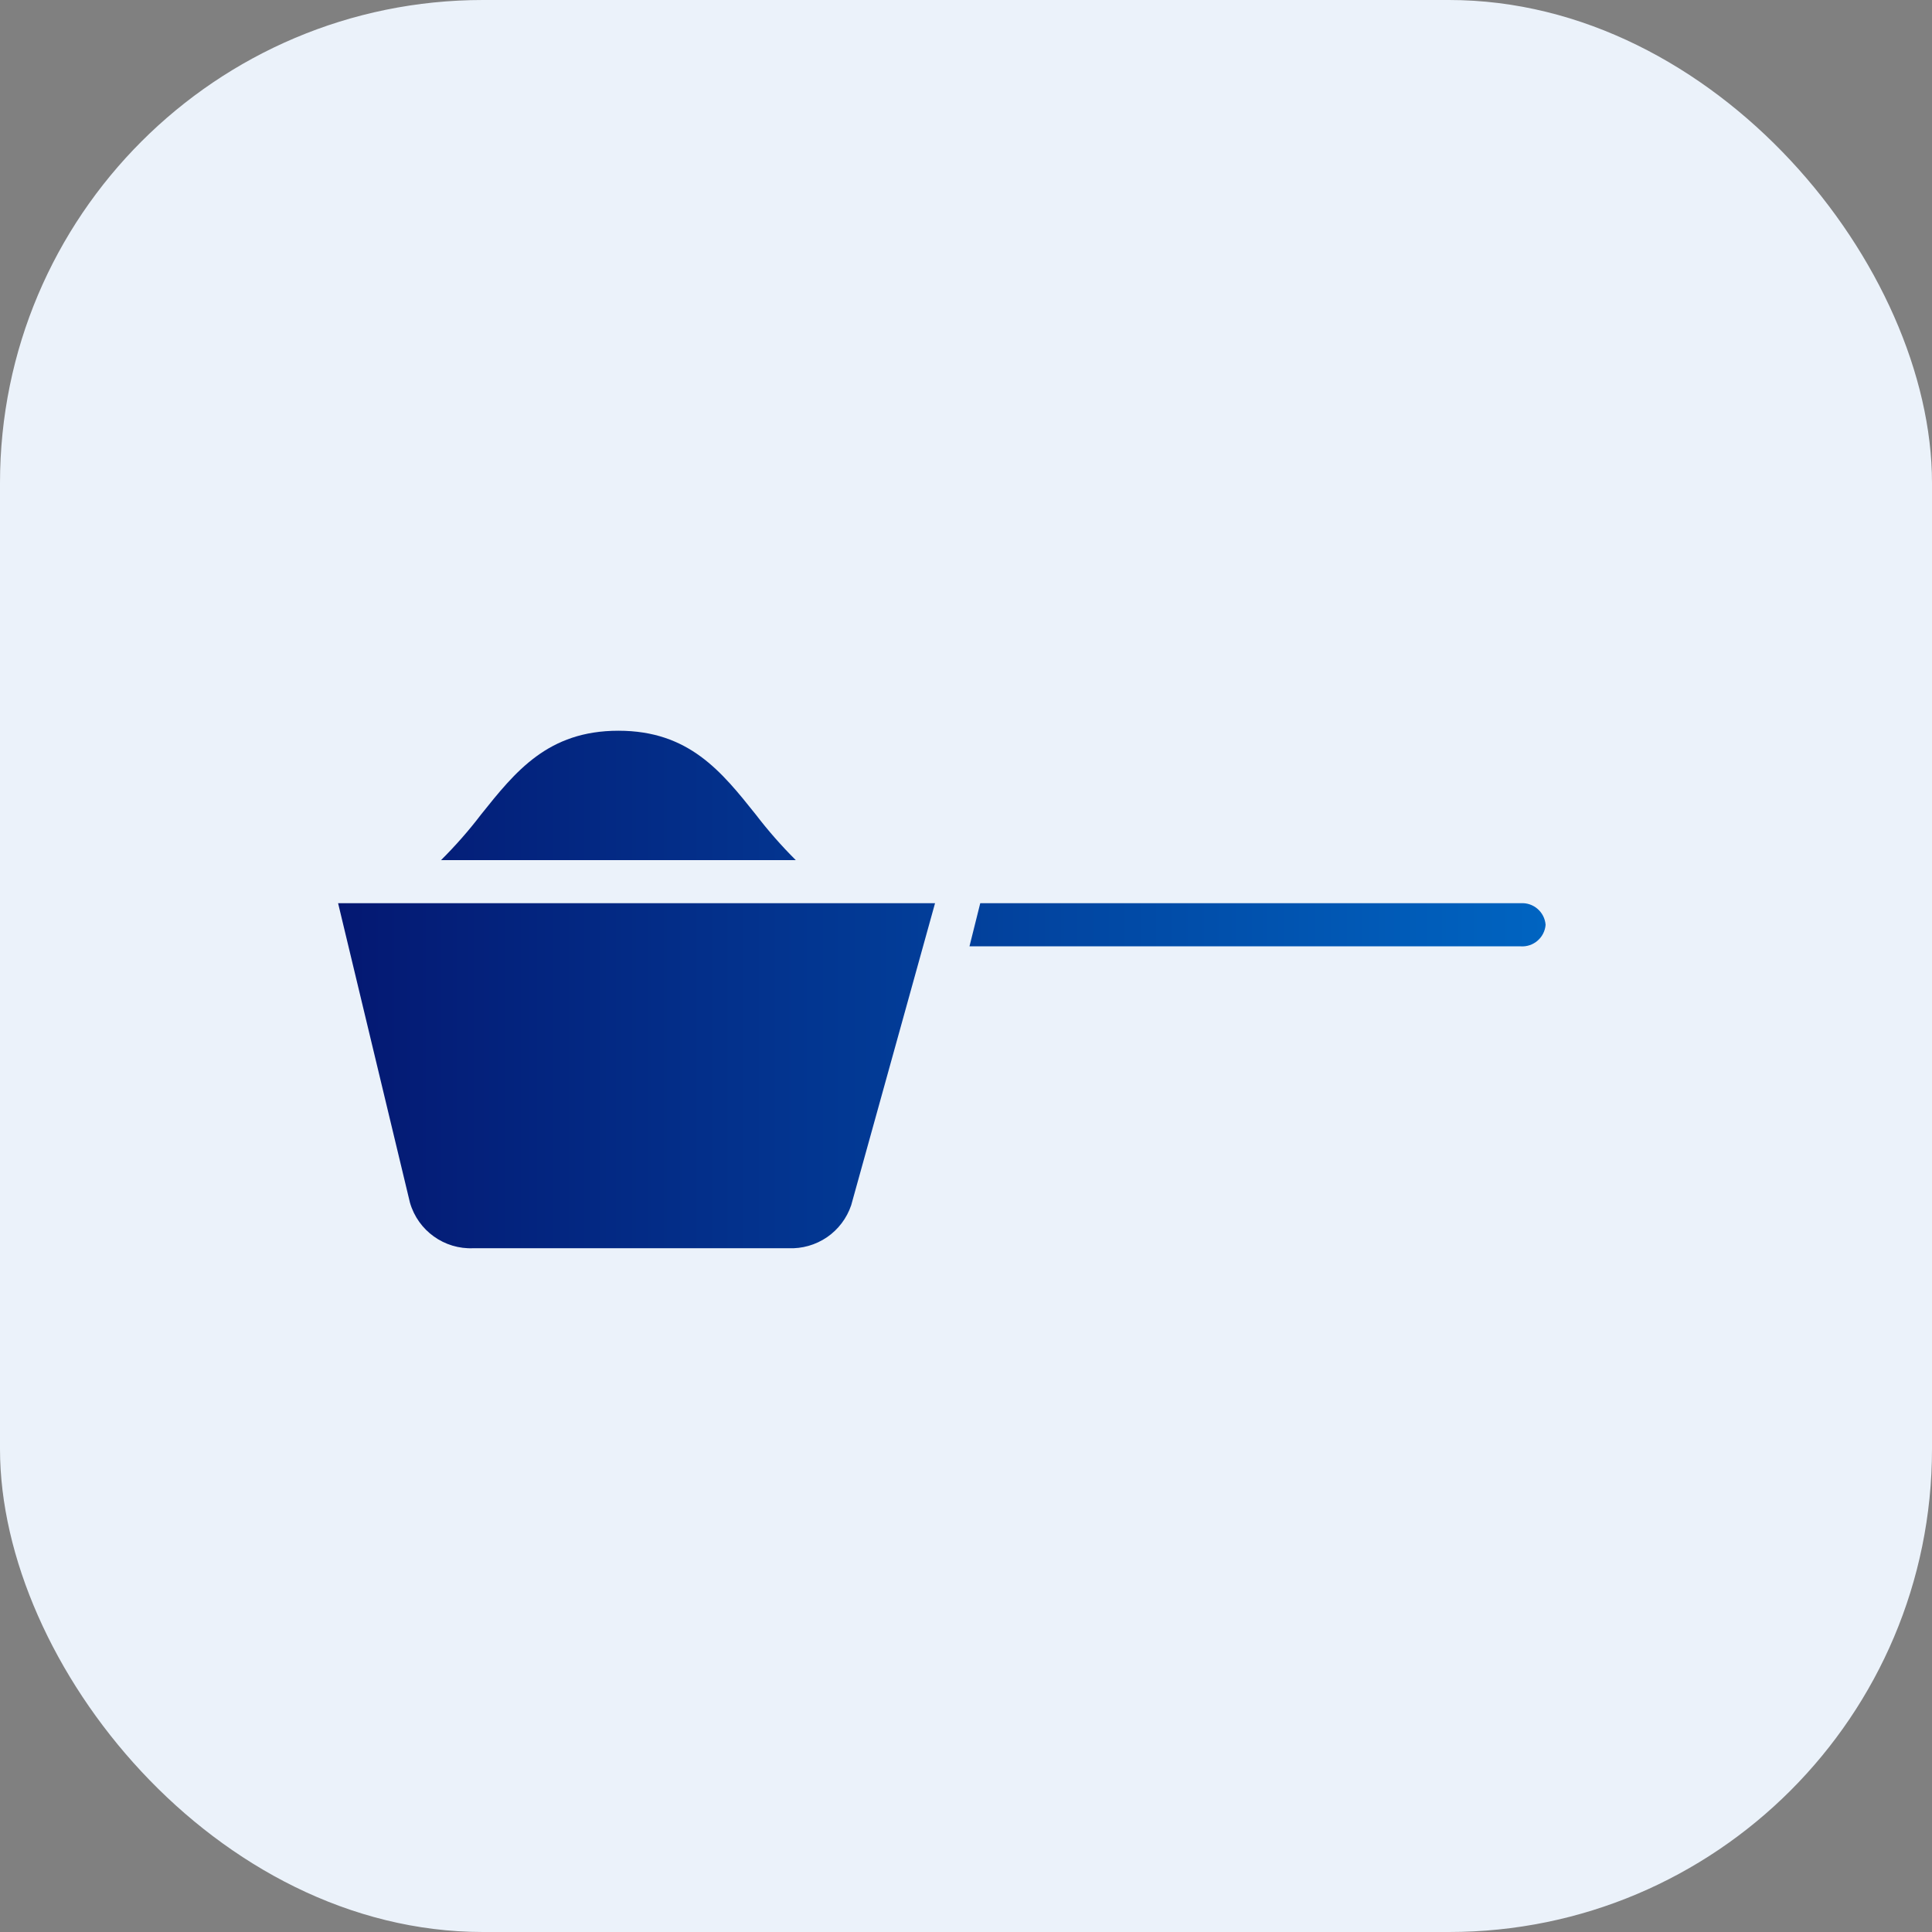
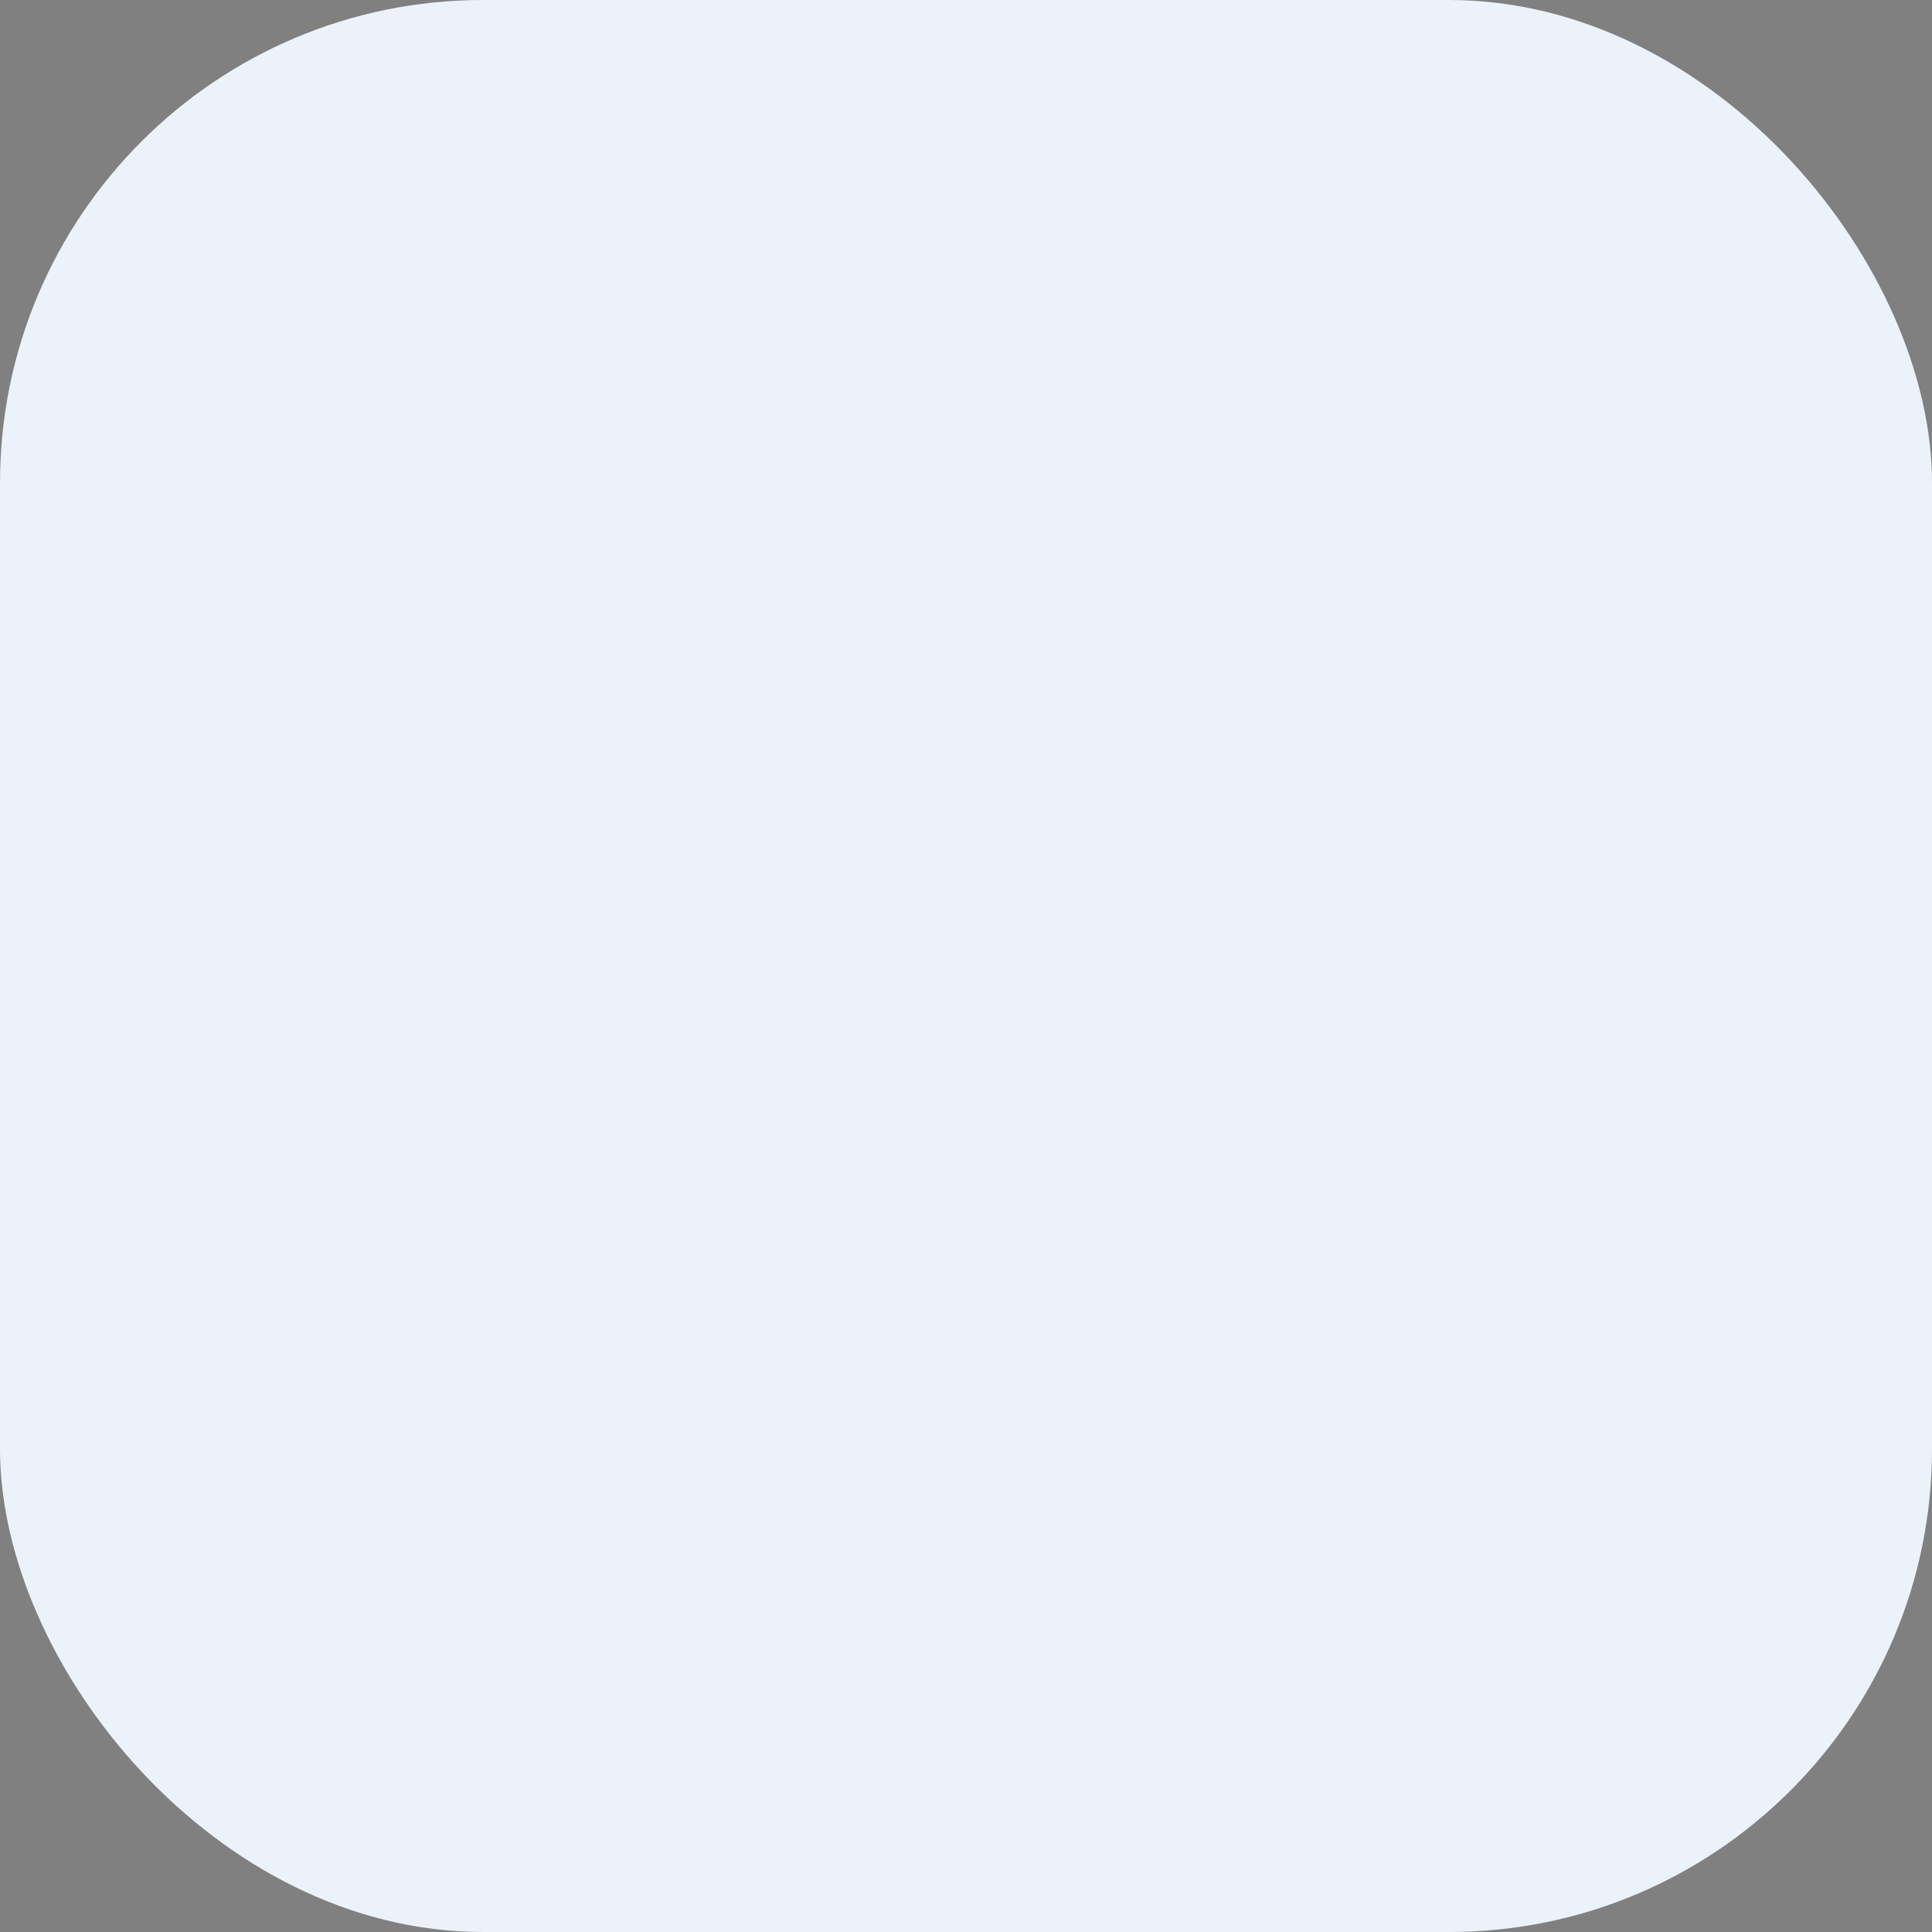
<svg xmlns="http://www.w3.org/2000/svg" width="40" height="40" viewBox="0 0 40 40" fill="none">
  <rect x="0" y="0" width="40" height="40" fill="#808080" stroke="none" />
  <rect width="40" height="40" rx="10" fill="#EBF2FA" />
  <g clip-path="url(#clip0_563_348)">
-     <path d="M9.803 25.843H16.321C16.605 25.856 16.886 25.776 17.121 25.616C17.356 25.455 17.532 25.222 17.623 24.953L19.359 18.7H7L8.488 24.901C8.656 25.481 9.2 25.871 9.803 25.843ZM15.65 16.867C14.937 15.973 14.263 15.129 12.804 15.129C11.344 15.129 10.671 15.973 9.957 16.867C9.704 17.199 9.427 17.513 9.131 17.808H16.476C16.18 17.513 15.904 17.199 15.65 16.867ZM32 19.147C31.979 18.882 31.75 18.683 31.485 18.7H20.295L20.072 19.593H31.485C31.75 19.61 31.979 19.411 32 19.147Z" fill="url(#paint0_linear_563_348)" />
+     <path d="M9.803 25.843H16.321C16.605 25.856 16.886 25.776 17.121 25.616C17.356 25.455 17.532 25.222 17.623 24.953L19.359 18.7H7L8.488 24.901C8.656 25.481 9.2 25.871 9.803 25.843ZM15.65 16.867C14.937 15.973 14.263 15.129 12.804 15.129C11.344 15.129 10.671 15.973 9.957 16.867C9.704 17.199 9.427 17.513 9.131 17.808H16.476C16.18 17.513 15.904 17.199 15.65 16.867ZM32 19.147H20.295L20.072 19.593H31.485C31.75 19.61 31.979 19.411 32 19.147Z" fill="url(#paint0_linear_563_348)" />
  </g>
  <defs>
    <linearGradient id="paint0_linear_563_348" x1="7" y1="20.487" x2="32" y2="20.487" gradientUnits="userSpaceOnUse">
      <stop stop-color="#041872" />
      <stop offset="1" stop-color="#0064C1" />
    </linearGradient>
    <clipPath id="clip0_563_348">
-       <rect width="25" height="25" fill="white" transform="translate(7 8)" />
-     </clipPath>
+       </clipPath>
  </defs>
</svg>